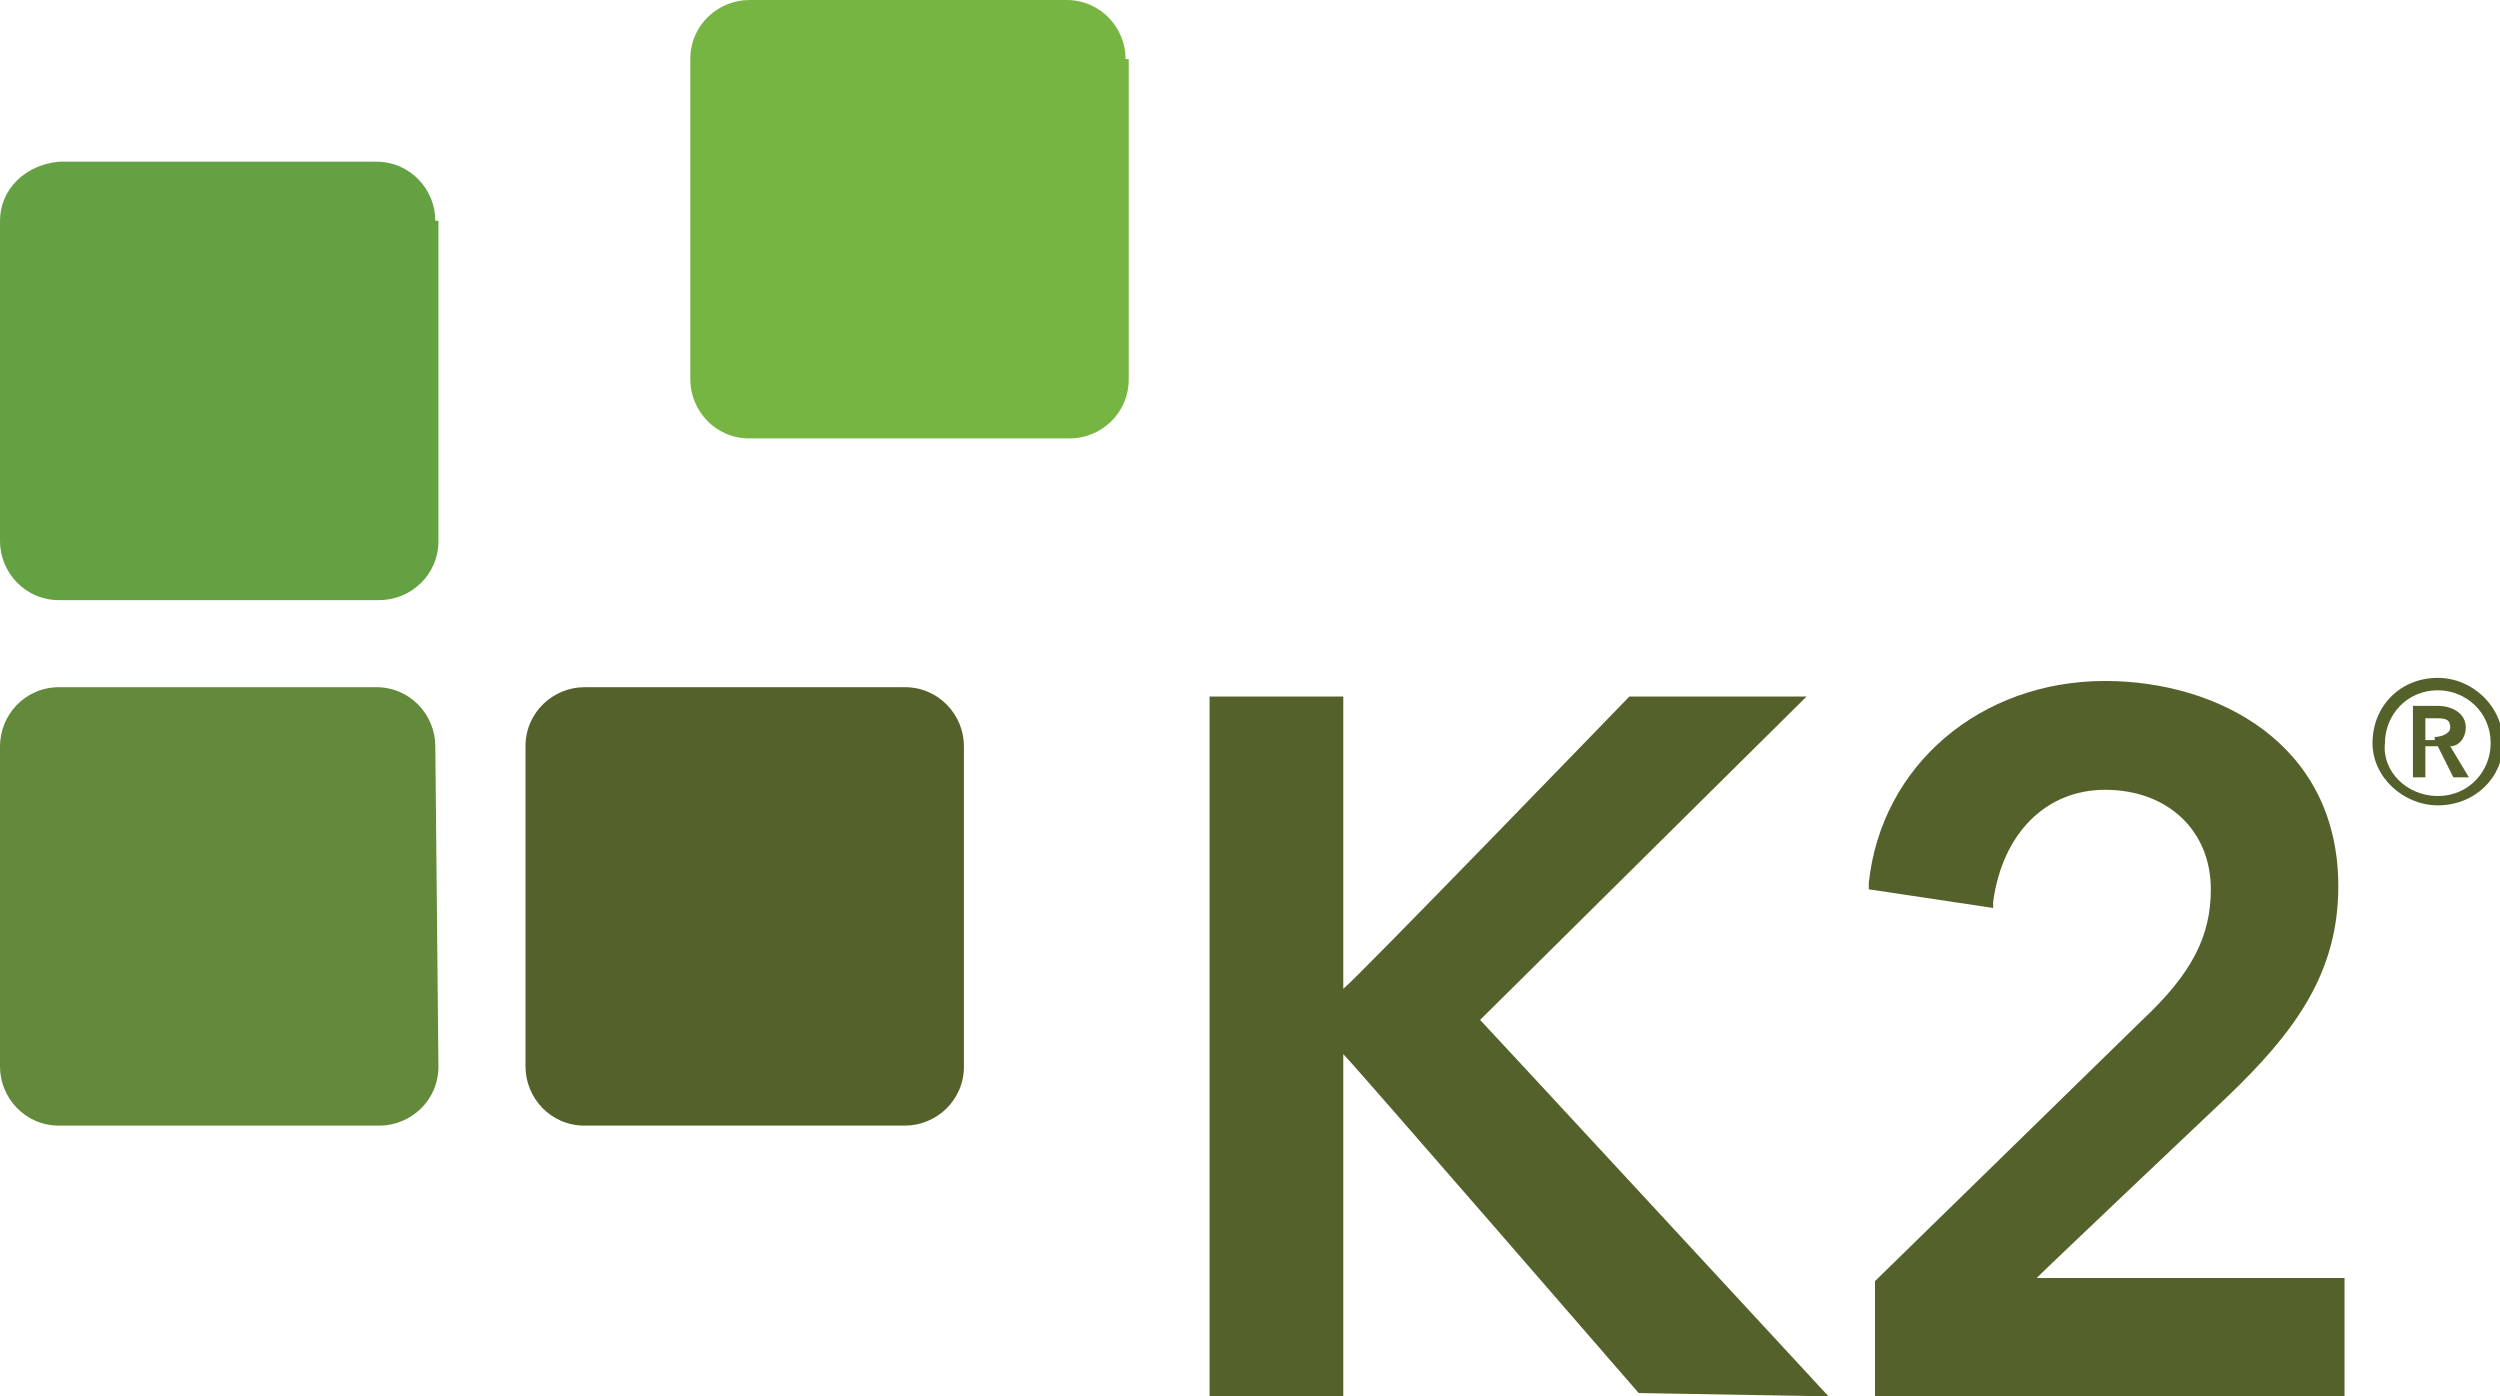
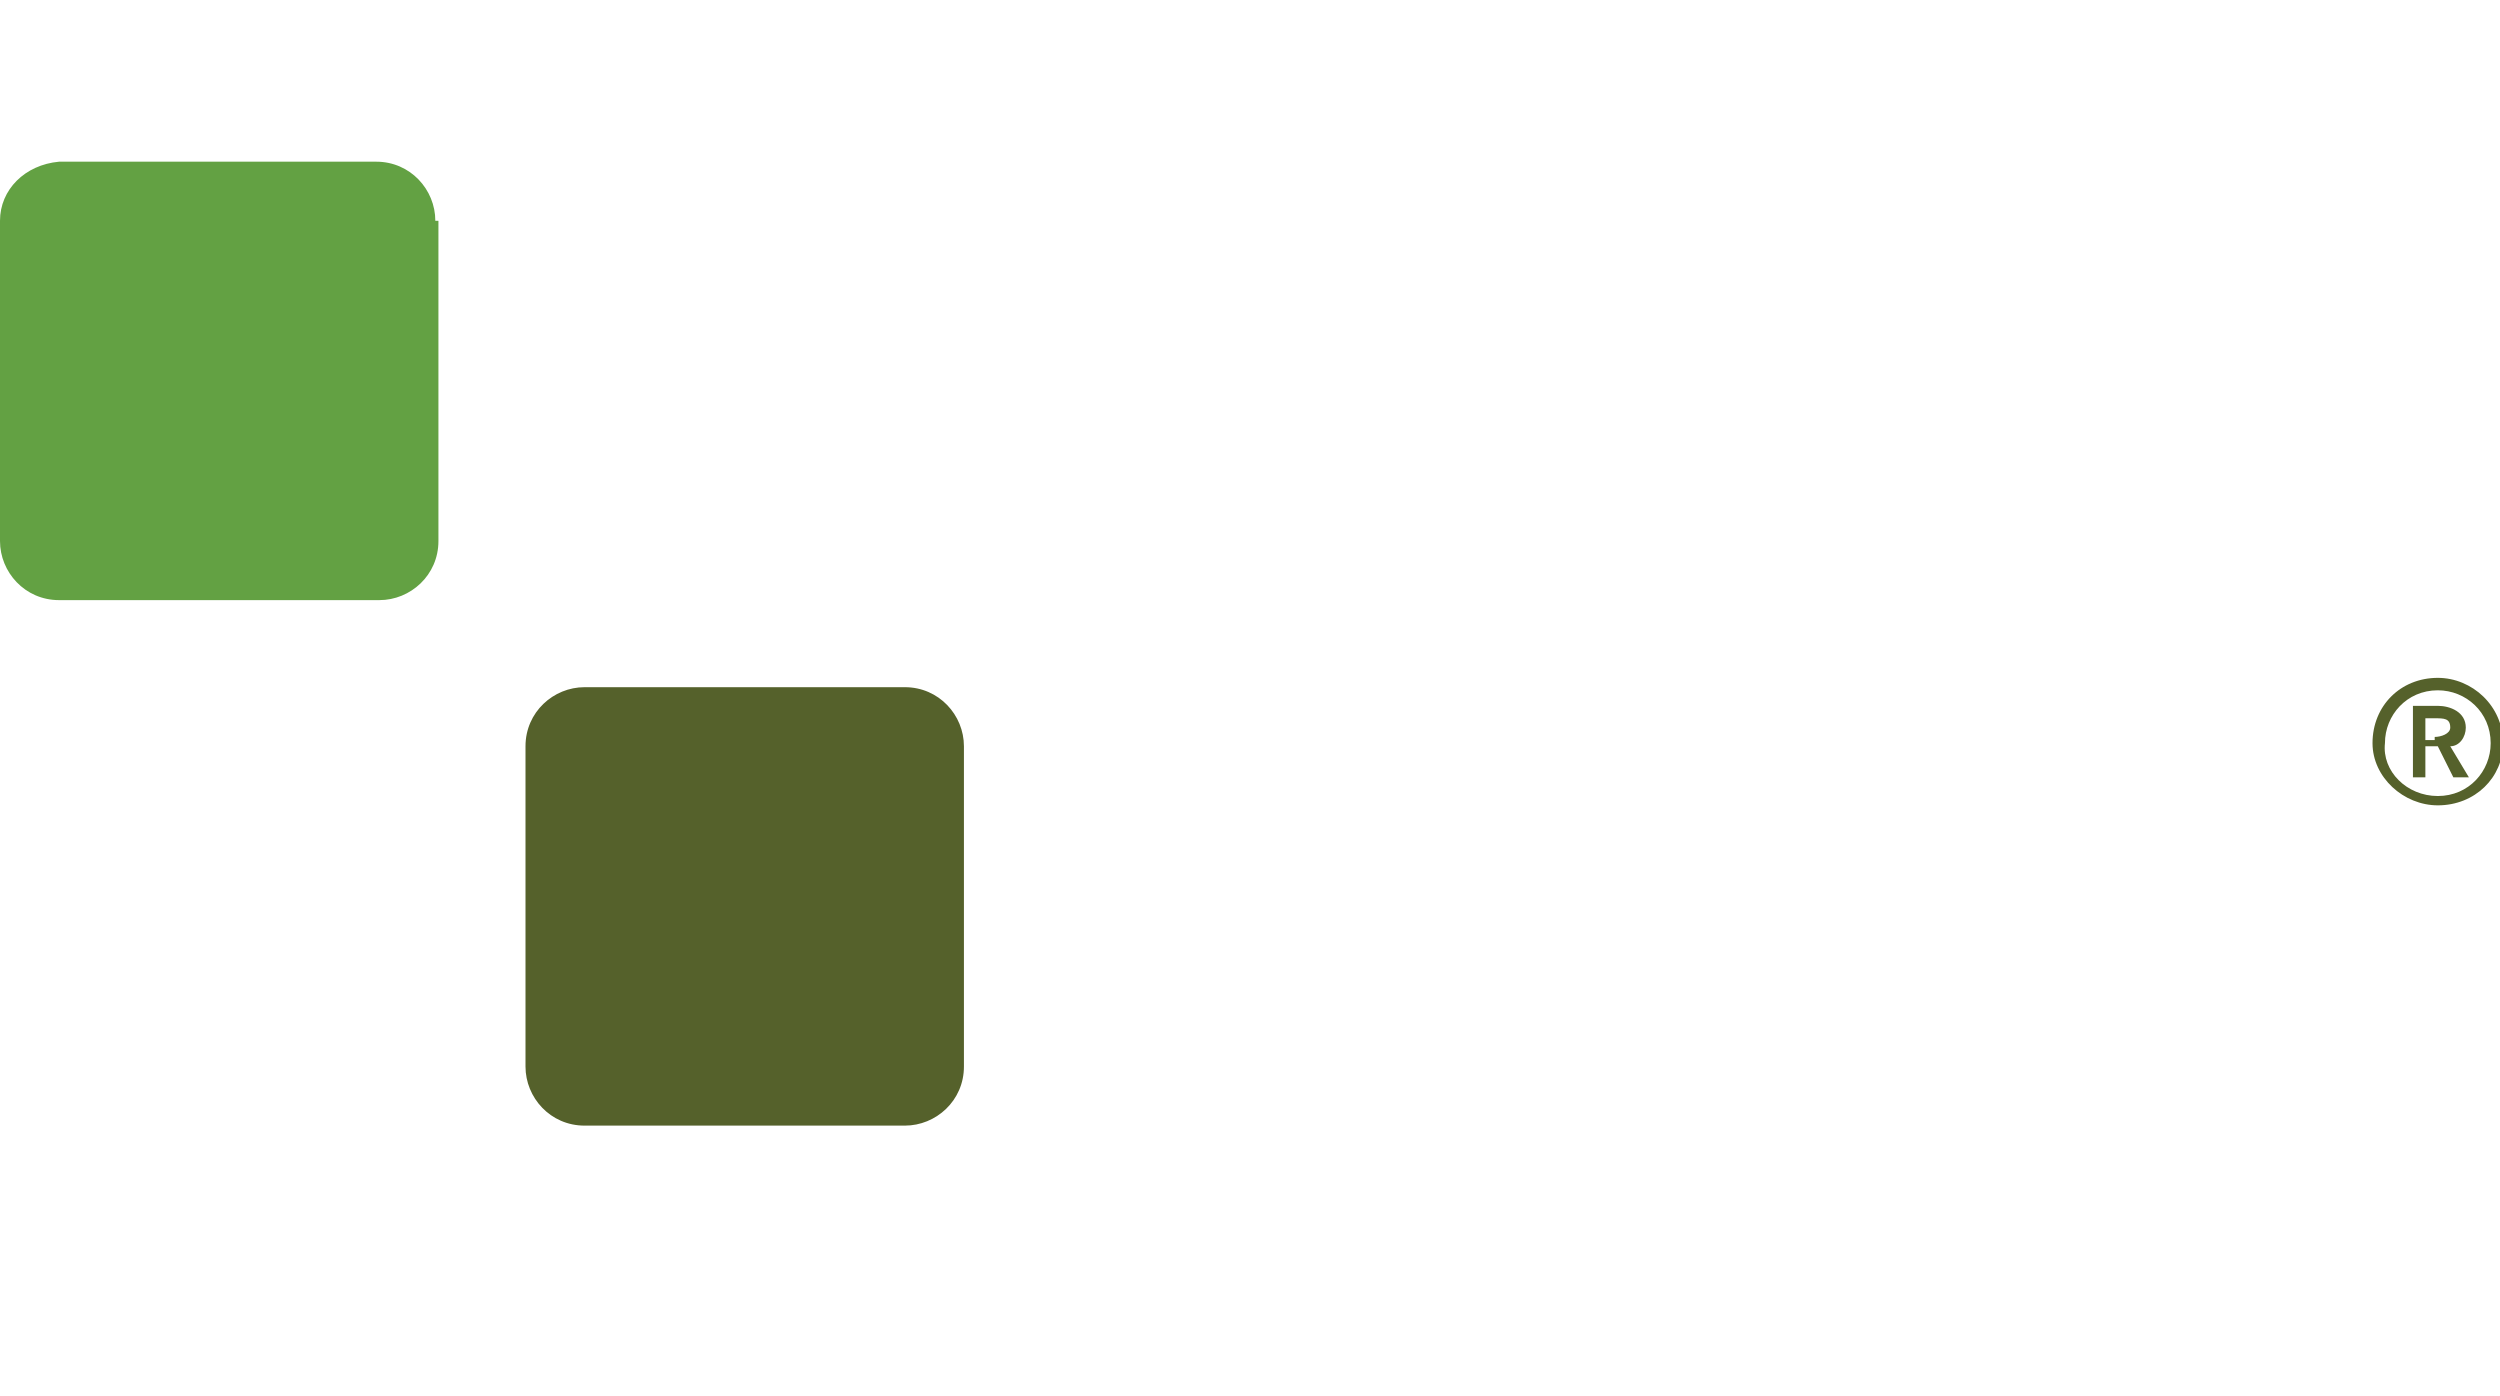
<svg xmlns="http://www.w3.org/2000/svg" viewBox="0 0 80.4 44.9">
  <style>.st0{fill:#55612b}</style>
-   <path class="st0" d="M47.6 32.8c.2-.2 10.5-10.4 10.5-10.4h-5.7s-8.8 9.1-9.2 9.4v-9.4h-4.3v22.5h4.3v-11c.4.4 9.5 10.9 9.5 10.9l5.7.1h.4S47.8 33 47.6 32.8M65.5 41.1c.5-.5 6.1-5.8 6.1-5.8 2.2-2.1 3.6-4 3.6-6.8 0-4.6-3.9-6.6-7.5-6.6-4 0-7.2 2.7-7.6 6.5v.2l4 .6V29c.3-2.2 1.7-3.6 3.6-3.6 2 0 3.4 1.3 3.4 3.2 0 1.5-.6 2.7-2.2 4.2l-8.6 8.4v3.7h15.1v-3.8h-9.9z" />
-   <path d="M14 24c0-1-.8-1.9-1.9-1.9H1.9C.8 22.1 0 23 0 24v10.3c0 1 .8 1.9 1.9 1.9h10.3c1 0 1.9-.8 1.9-1.9L14 24z" fill="#63893b" />
-   <path d="M36.2 1.9c0-1-.8-1.9-1.9-1.9H24.1c-1 0-1.9.8-1.9 1.9v10.3c0 1 .8 1.9 1.9 1.9h10.3c1 0 1.9-.8 1.9-1.9V1.9z" fill="#77b543" />
  <path d="M14 7.1c0-1-.8-1.9-1.9-1.9H1.9C.8 5.3 0 6.1 0 7.1v10.3c0 1 .8 1.9 1.9 1.9h10.3c1 0 1.9-.8 1.9-1.9V7.1z" fill="#63a143" />
  <path class="st0" d="M31 24c0-1-.8-1.9-1.9-1.9H18.8c-1 0-1.9.8-1.9 1.9v10.3c0 1 .8 1.9 1.9 1.9h10.3c1 0 1.9-.8 1.9-1.9V24zM78.4 21.8c1.1 0 2.1.9 2.1 2.1 0 1.1-.9 2-2.1 2-1.1 0-2.1-.9-2.1-2 0-1.2.9-2.1 2.1-2.1m0 3.8c1 0 1.7-.8 1.7-1.7 0-1-.8-1.7-1.7-1.7-1 0-1.7.8-1.7 1.7-.1.9.7 1.7 1.7 1.7m-.8-2.9h.8c.4 0 .9.2.9.7 0 .3-.2.6-.5.6l.6 1h-.5l-.5-1H78v1h-.4v-2.3zm.7 1c.2 0 .5-.1.5-.3 0-.3-.2-.3-.5-.3H78v.7h.3z" />
</svg>